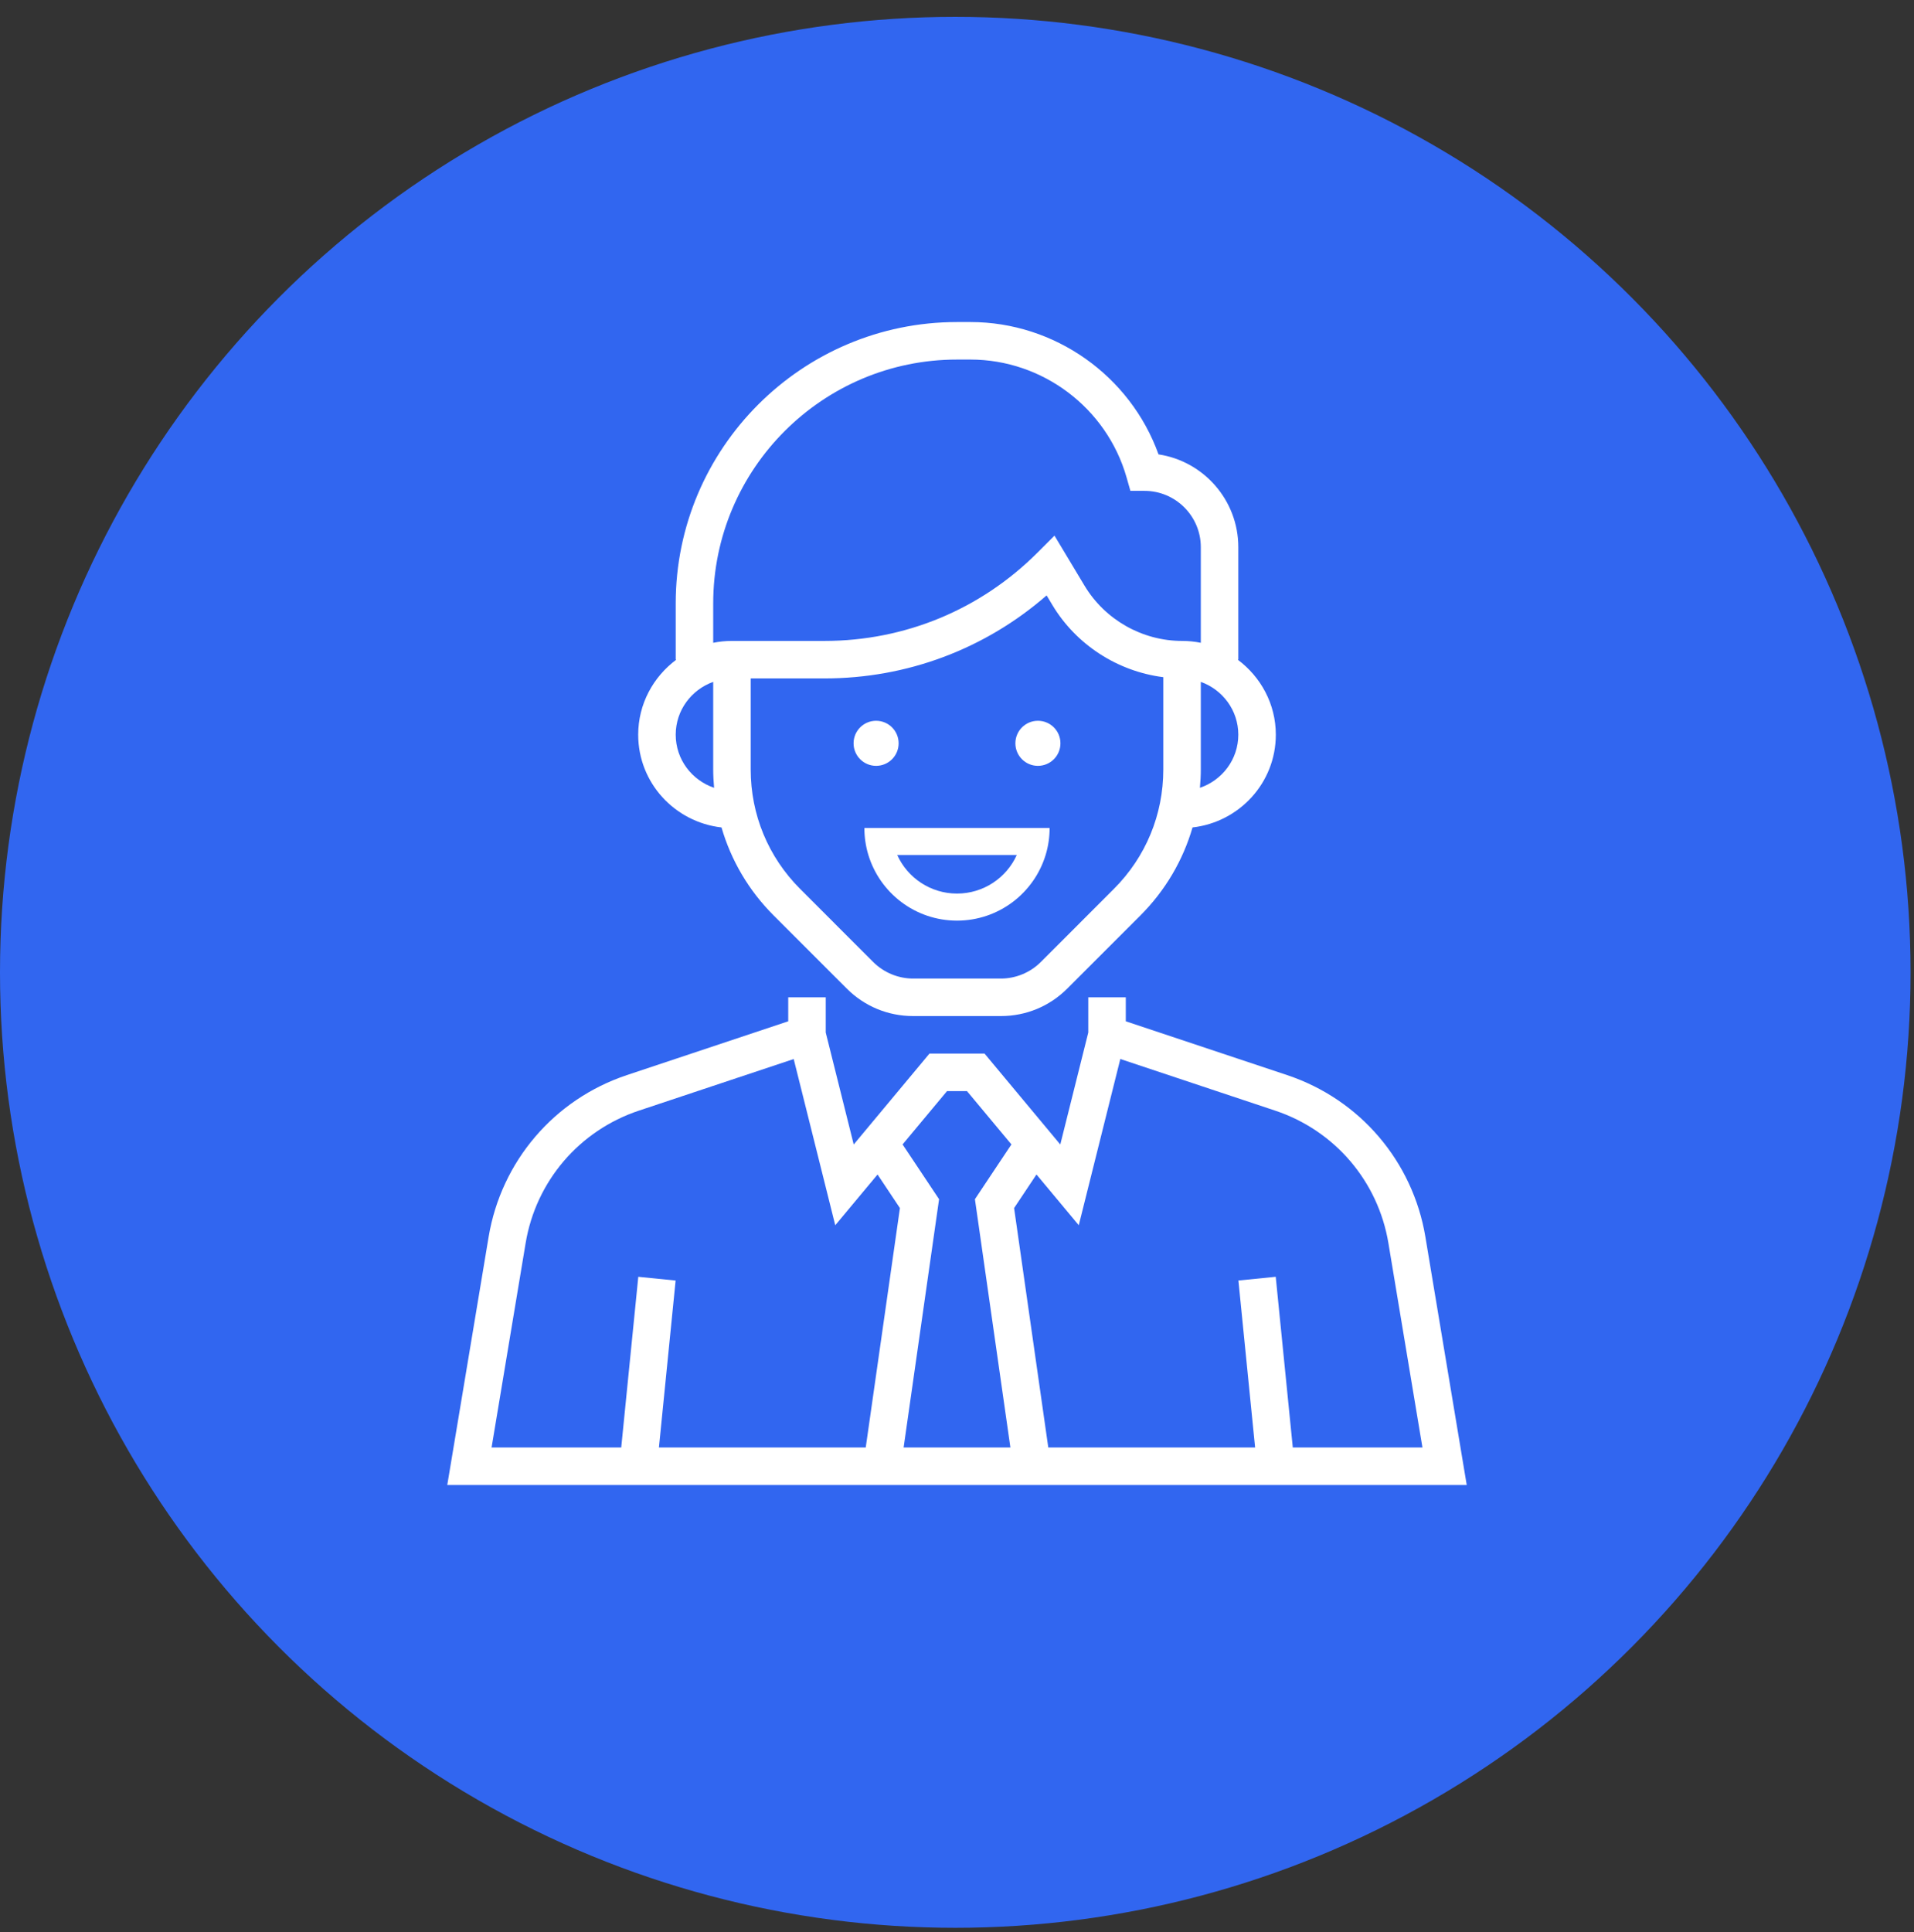
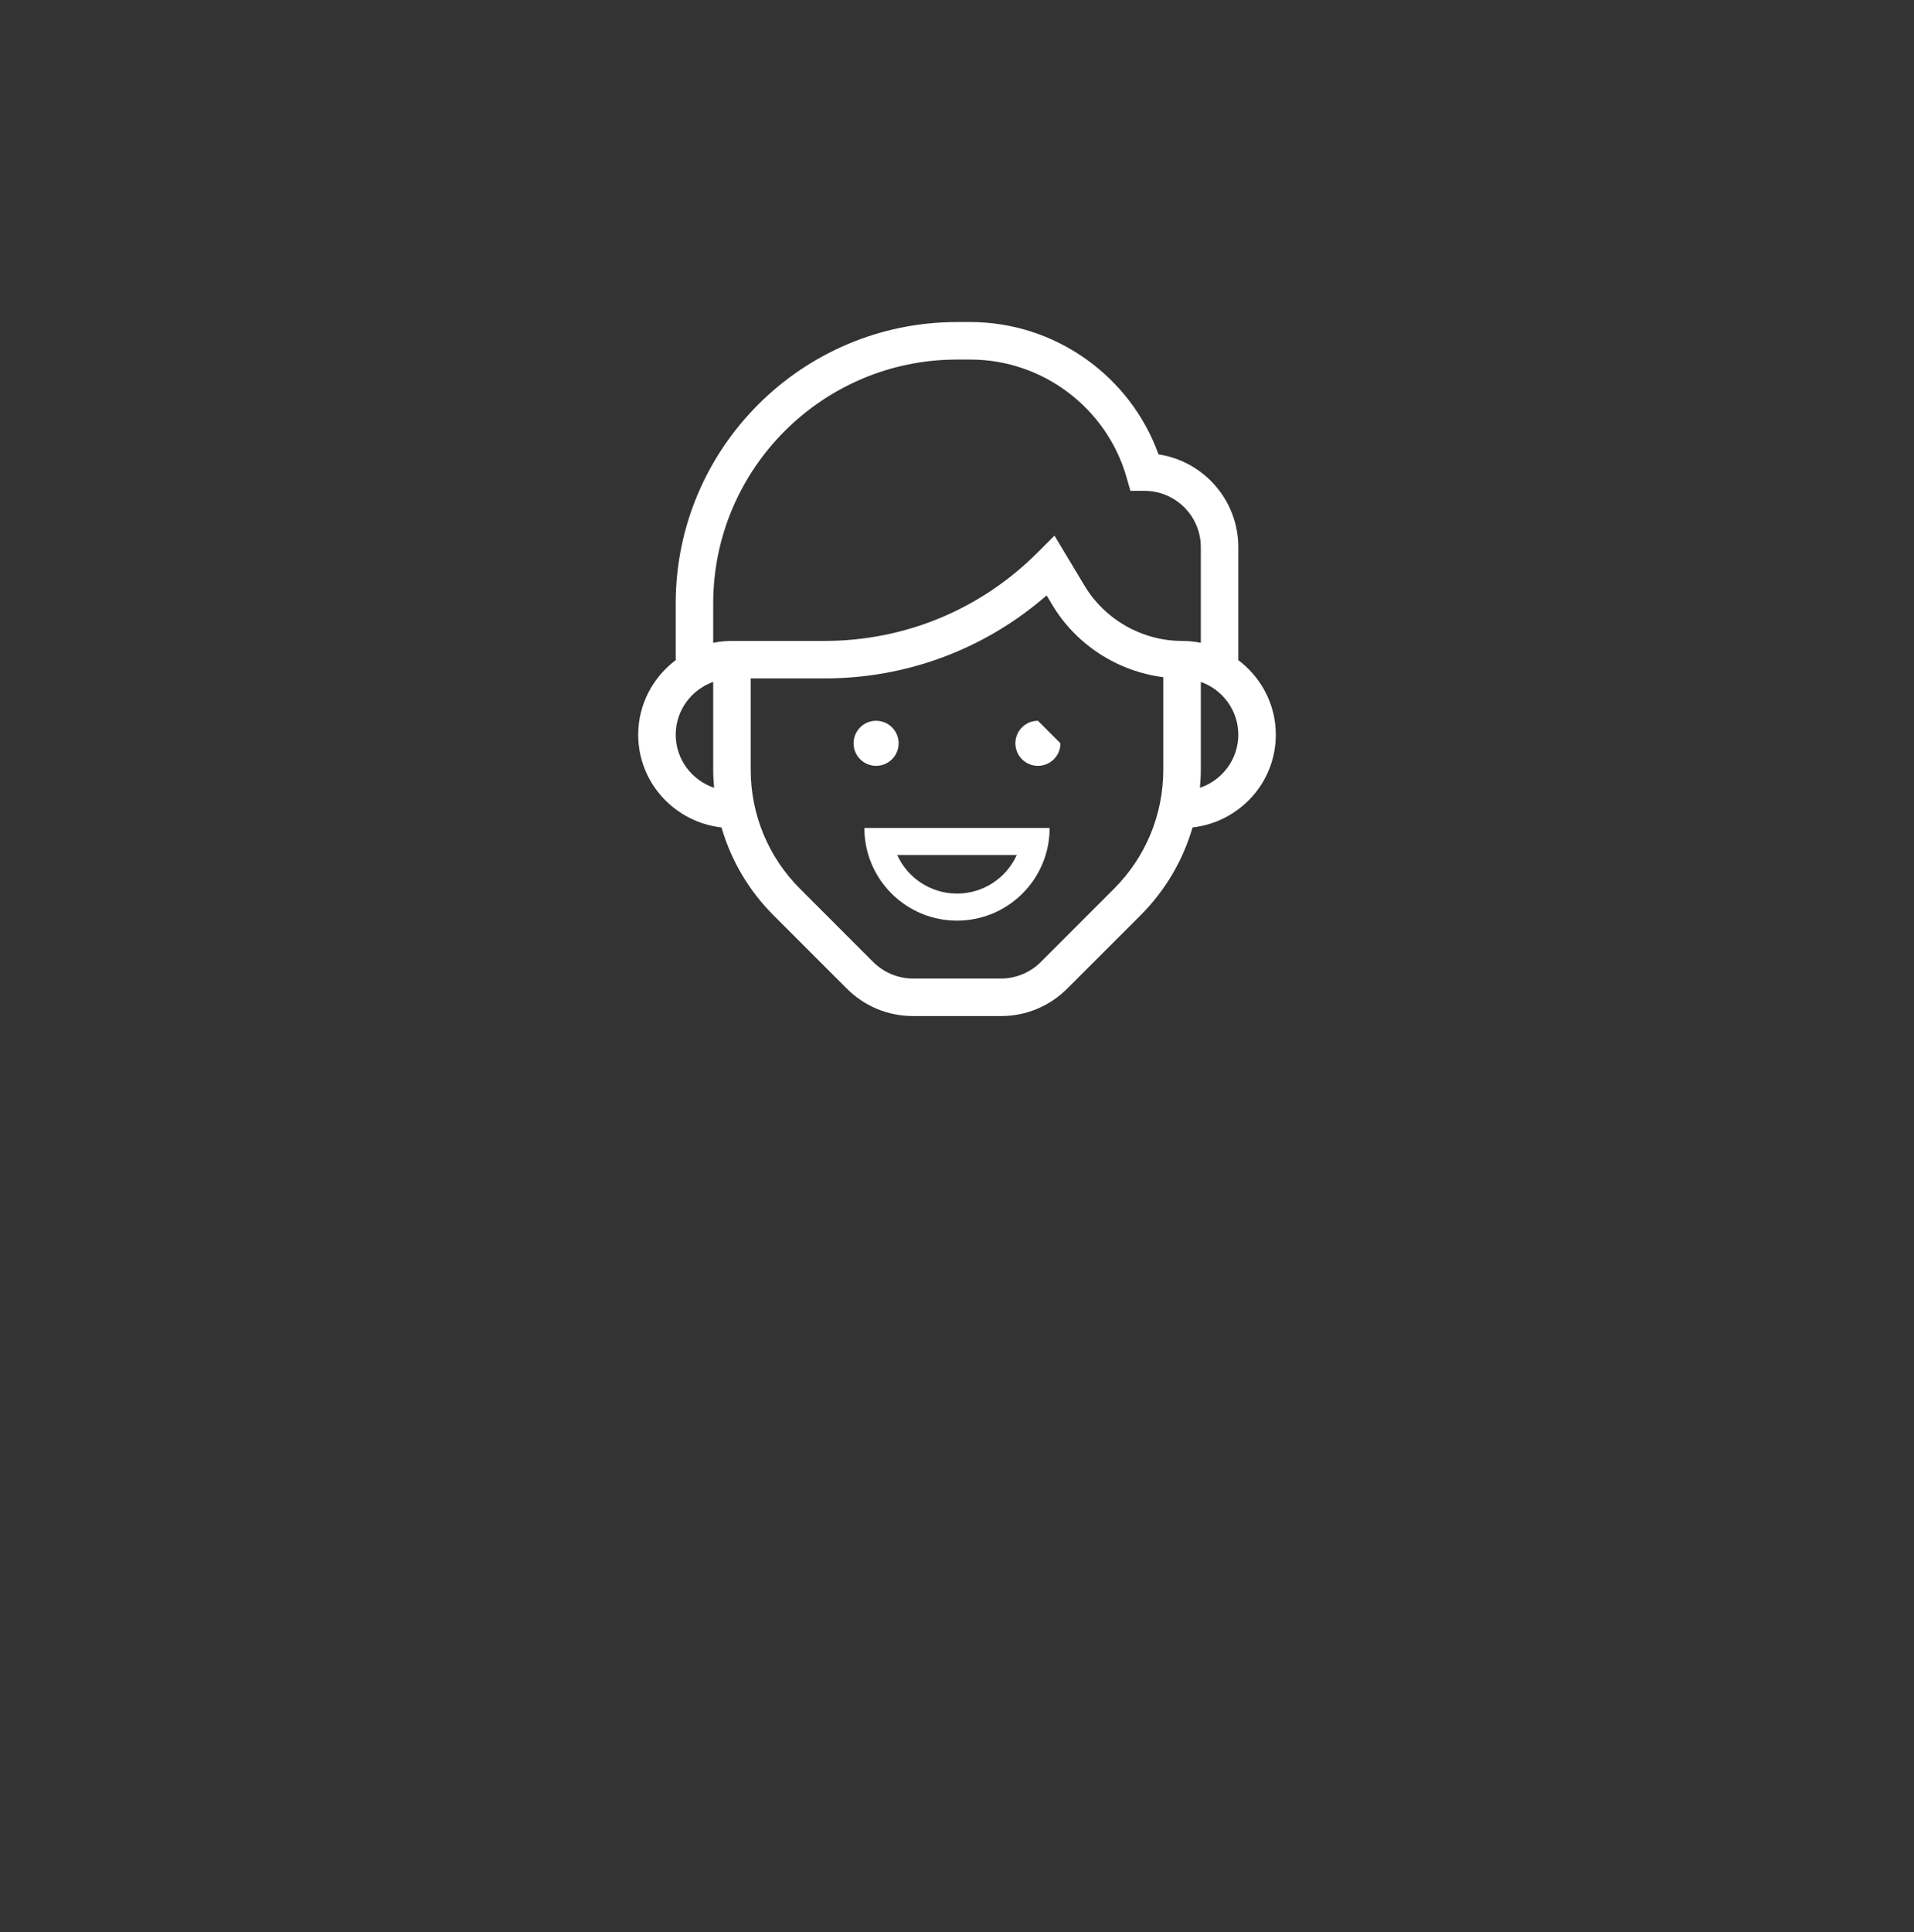
<svg xmlns="http://www.w3.org/2000/svg" width="107" height="108" viewBox="0 0 107 108" fill="none">
  <rect x="0" y="0" width="107" height="108" fill="#333333" stroke="none" />
-   <circle cx="53.404" cy="54.346" r="53.404" fill="#3166F0" />
-   <path d="M79.685 69.134C78.982 64.91 76.02 61.444 71.956 60.09L62.936 57.083V55.742H60.839V57.709L59.274 63.969L55.04 58.887H51.961L47.726 63.969L46.162 57.709V55.742H44.065V57.083L35.045 60.09C30.982 61.444 28.021 64.91 27.316 69.134L25.004 83H81.996L79.685 69.134ZM48.398 80.903H36.837L37.77 71.573L35.683 71.364L34.729 80.904H27.481L29.385 69.48C29.96 66.023 32.384 63.189 35.708 62.079L44.371 59.191L46.694 68.483L49.059 65.646L50.309 67.523L48.398 80.903ZM56.485 80.903H50.516L52.498 67.026L50.458 63.965L52.943 60.984H54.057L56.542 63.965L54.502 67.026L56.485 80.903ZM72.272 80.903L71.318 71.363L69.232 71.572L70.165 80.902H58.603L56.692 67.522L57.943 65.645L60.307 68.482L62.63 59.19L71.293 62.078C74.617 63.187 77.04 66.022 77.617 69.479L79.52 80.903H72.272Z" fill="white" />
  <path d="M40.335 46.248C40.87 48.088 41.857 49.775 43.249 51.167L47.338 55.255C48.328 56.245 49.644 56.79 51.044 56.79H55.958C57.358 56.79 58.674 56.245 59.664 55.255L63.753 51.167C65.145 49.775 66.133 48.087 66.667 46.248C69.279 45.952 71.323 43.755 71.323 41.065C71.323 39.344 70.478 37.827 69.194 36.871H69.226V30.581C69.226 27.956 67.287 25.776 64.766 25.397C63.189 21.007 58.967 18 54.255 18H53.501C44.829 18 37.775 25.055 37.775 33.726V36.871H37.807C36.523 37.827 35.678 39.344 35.678 41.065C35.678 43.755 37.722 45.952 40.335 46.248ZM65.033 43.011C65.033 45.533 64.052 47.902 62.269 49.684L58.181 53.773C57.596 54.358 56.785 54.694 55.957 54.694H51.043C50.215 54.694 49.406 54.358 48.819 53.773L44.731 49.684C42.949 47.902 41.967 45.533 41.967 43.012V37.919H46.086C50.7 37.919 55.063 36.281 58.51 33.279L58.831 33.814C60.168 36.044 62.483 37.526 65.033 37.849V43.011ZM69.226 41.065C69.226 42.447 68.323 43.612 67.08 44.032C67.11 43.695 67.13 43.355 67.13 43.012V38.112C68.347 38.546 69.226 39.7 69.226 41.065ZM39.871 33.726C39.871 26.211 45.986 20.097 53.501 20.097H54.255C58.283 20.097 61.87 22.802 62.977 26.675L63.194 27.436H63.984C65.719 27.436 67.13 28.847 67.13 30.581V35.928C66.791 35.859 66.44 35.823 66.081 35.823C63.861 35.823 61.771 34.64 60.629 32.735L58.95 29.938L58 30.888C54.818 34.07 50.588 35.823 46.087 35.823H40.92C40.561 35.823 40.21 35.859 39.871 35.928V33.726ZM39.871 38.112V43.012C39.871 43.355 39.891 43.695 39.921 44.032C38.678 43.612 37.775 42.447 37.775 41.065C37.775 39.7 38.654 38.546 39.871 38.112Z" fill="white" />
  <path d="M50.237 41.546C50.237 42.241 49.673 42.805 48.977 42.805C48.282 42.805 47.718 42.241 47.718 41.546C47.718 40.85 48.282 40.286 48.977 40.286C49.673 40.286 50.237 40.85 50.237 41.546Z" fill="white" />
-   <path d="M59.283 41.546C59.283 42.241 58.719 42.805 58.024 42.805C57.328 42.805 56.764 42.241 56.764 41.546C56.764 40.85 57.328 40.286 58.024 40.286C58.719 40.286 59.283 40.85 59.283 41.546Z" fill="white" />
+   <path d="M59.283 41.546C59.283 42.241 58.719 42.805 58.024 42.805C57.328 42.805 56.764 42.241 56.764 41.546C56.764 40.85 57.328 40.286 58.024 40.286Z" fill="white" />
  <path fill-rule="evenodd" clip-rule="evenodd" d="M50.159 47.789C50.735 49.06 52.014 49.944 53.5 49.944C54.986 49.944 56.266 49.06 56.841 47.789H50.159ZM48.546 47.789C48.4 47.311 48.322 46.803 48.322 46.278H58.678C58.678 46.803 58.6 47.311 58.454 47.789C57.807 49.912 55.834 51.456 53.5 51.456C51.166 51.456 49.193 49.912 48.546 47.789Z" fill="white" />
</svg>